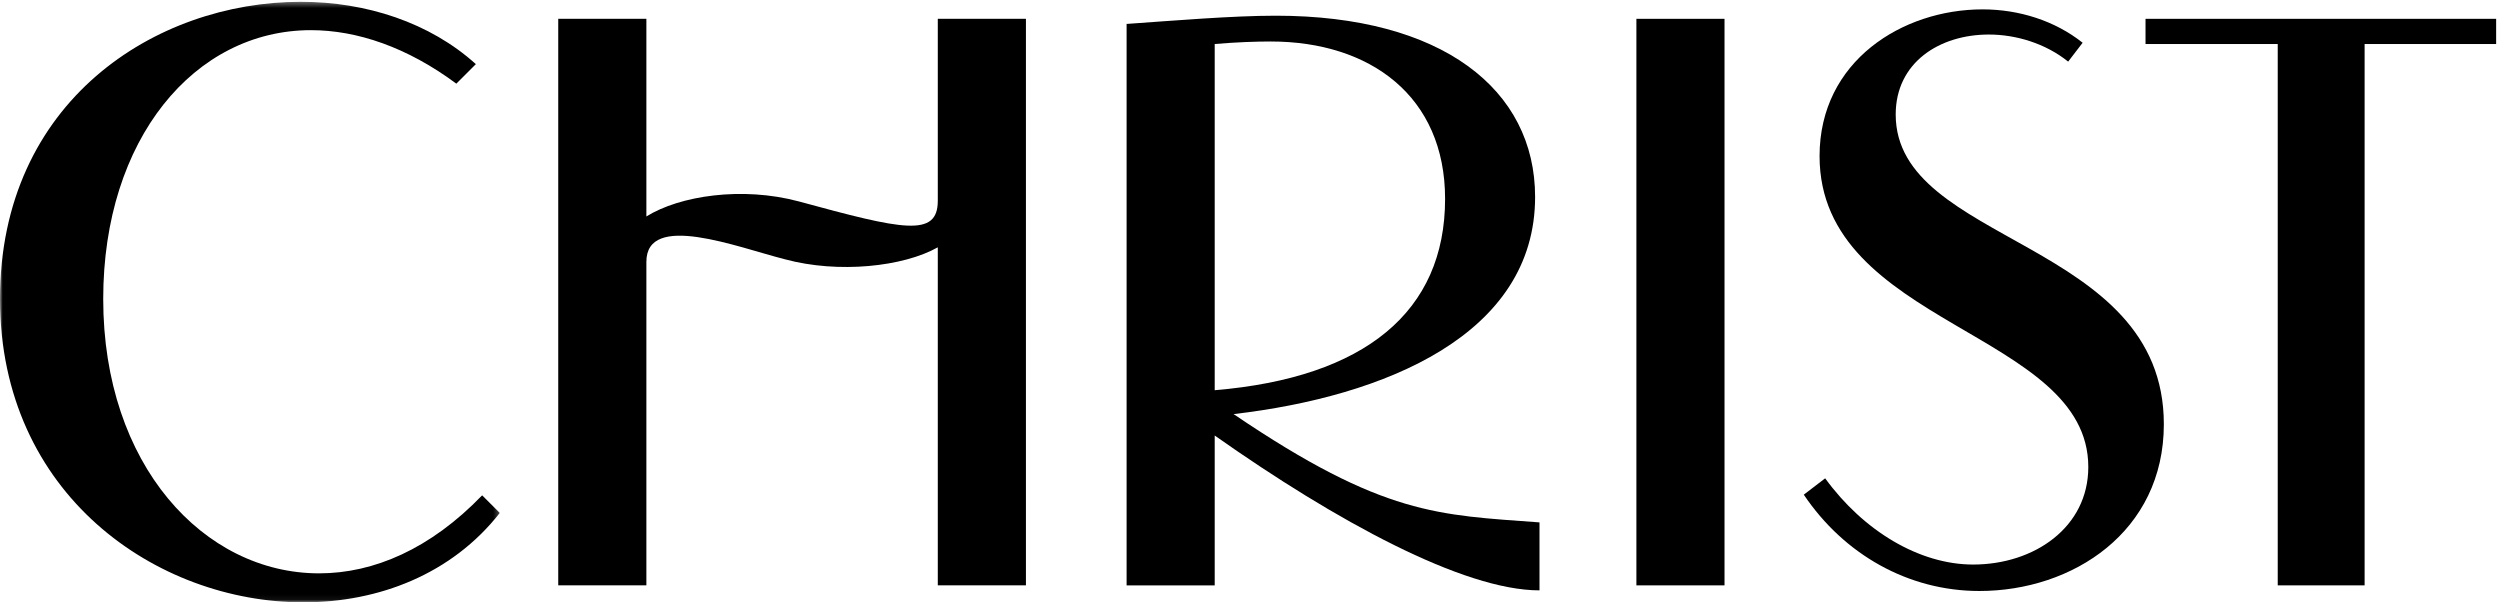
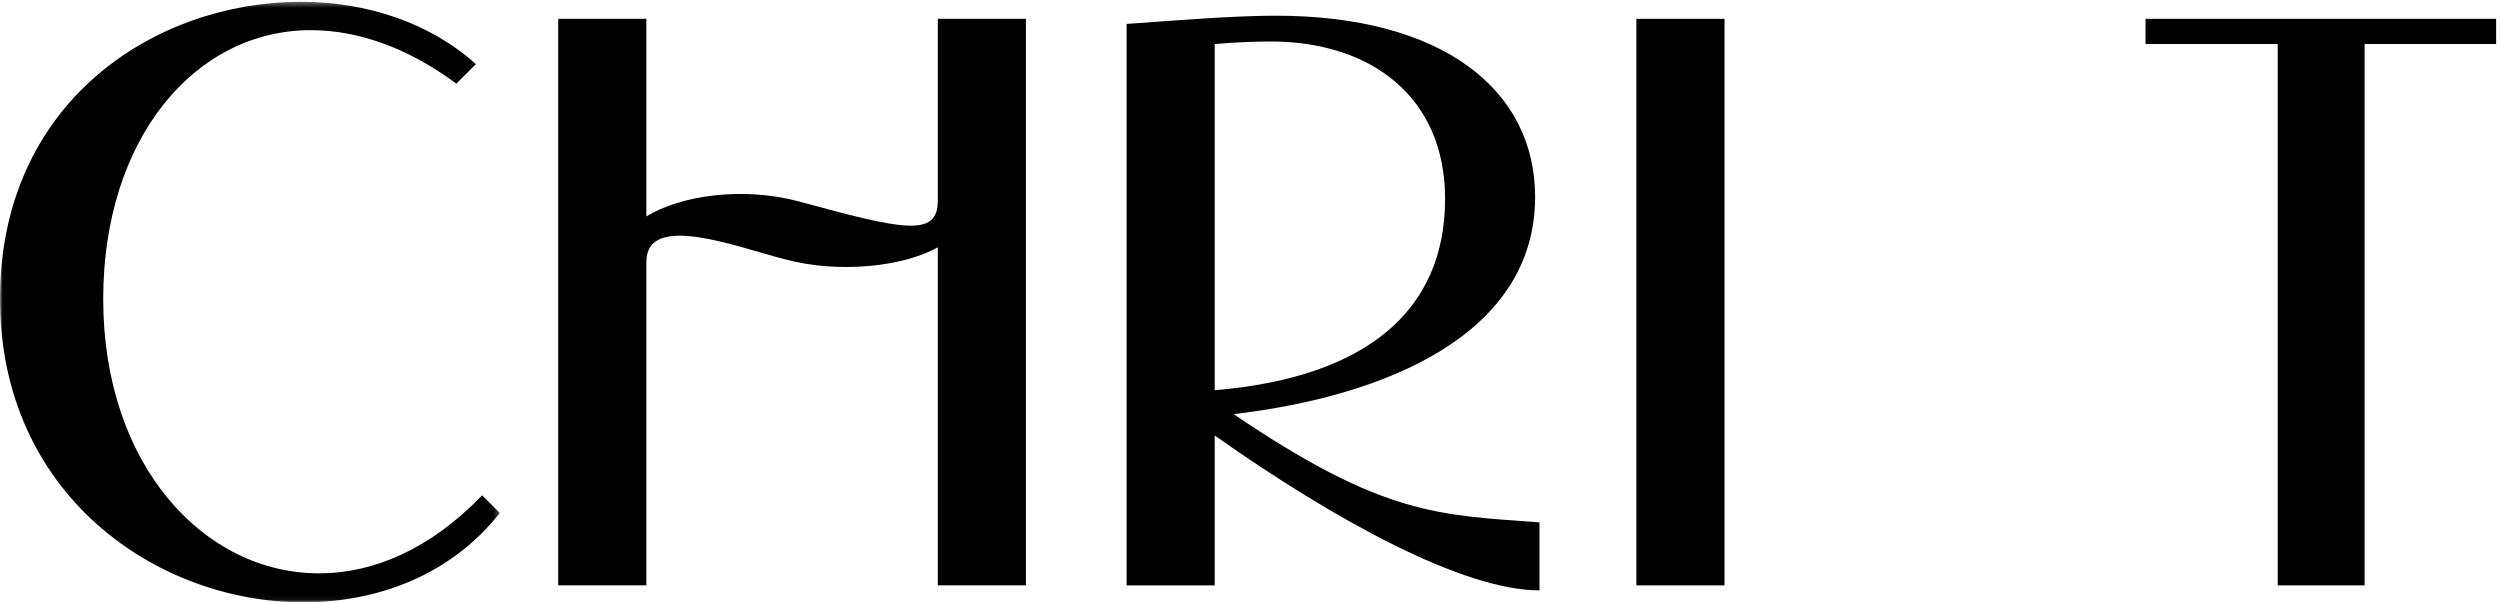
<svg xmlns="http://www.w3.org/2000/svg" xmlns:xlink="http://www.w3.org/1999/xlink" width="469px" height="113px" viewBox="0 0 469 113" version="1.1">
  <title>CHRIST_Logo_bold_CMYK</title>
  <desc>Created with Sketch.</desc>
  <defs>
    <polygon id="path-1" points="0 0.34 93.758 0.34 93.758 112.94 0 112.94" />
  </defs>
  <g id="Page-1" stroke="none" stroke-width="1" fill="none" fill-rule="evenodd">
    <g id="CHRIST_Logo_bold_CMYK">
      <g id="Group-3">
        <mask id="mask-2" fill="white">
          <use xlink:href="#path-1" />
        </mask>
        <g id="Clip-2" />
        <path d="M56.916,113 C29.4,113 0,92.802 0,56.081 C0,19.001 29.159,0.34 56.438,0.34 C68.724,0.34 80.646,4.24 89.271,12.031 L85.607,15.695 C76.396,8.843 66.953,5.658 58.333,5.658 C36.484,5.658 19.363,26.085 19.363,56.081 C19.363,87.251 38.255,107.561 59.866,107.561 C70.135,107.561 80.767,102.965 90.449,92.926 L93.758,96.227 C84.78,107.682 71.083,113 56.916,113" id="Fill-1" fill="#000000" mask="url(#mask-2)" />
      </g>
      <path d="M192.465,3.531 L192.465,109.814 L175.93,109.814 L175.93,46.397 C169.439,50.052 157.276,51.357 147.24,48.638 C138.382,46.397 121.261,39.666 121.261,49.114 L121.261,109.814 L104.726,109.814 L104.726,3.531 L121.261,3.531 L121.261,40.608 C127.52,36.708 139.208,34.942 149.835,37.78 C169.323,43.089 175.93,44.622 175.93,37.664 L175.93,3.531 L192.465,3.531" id="Fill-4" fill="#000000" />
      <path d="M288.811,110.753 C274.522,110.753 250.668,97.762 227.878,81.702 L227.878,109.815 L211.351,109.815 L211.351,4.473 L211.584,4.473 C219.966,3.886 231.185,2.945 239.331,2.945 C270.51,2.945 287.986,16.757 287.986,36.944 C287.986,62.811 259.759,74.38 231.423,77.687 C259.642,96.815 269.917,96.583 288.811,98.003 L288.811,110.753 Z M227.878,8.258 L227.878,73.204 C256.099,70.839 271.099,58.442 271.099,37.303 C271.099,18.052 257.047,7.784 238.39,7.784 C235.675,7.784 232.006,7.904 227.878,8.258 Z" id="Fill-5" fill="#000000" />
      <polygon id="Fill-6" fill="#000000" points="306.988 109.815 323.519 109.815 323.519 3.531 306.988 3.531" />
-       <path d="M373.108,6.479 C363.901,6.479 355.633,11.681 355.633,21.481 C355.633,45.922 405.937,44.858 405.937,79.583 C405.937,99.768 388.815,110.87 371.338,110.87 C357.996,110.87 345.948,104.023 338.391,92.8 L342.401,89.732 C349.61,99.647 360.119,105.909 370.156,105.909 C381.607,105.909 391.765,98.945 391.765,87.609 C391.765,62.1 341.35,61.156 341.35,29.277 C341.35,11.44 356.929,1.759 371.928,1.759 C378.774,1.759 385.507,3.887 390.702,8.021 L387.986,11.561 C383.735,8.138 378.187,6.479 373.108,6.479" id="Fill-7" fill="#000000" />
      <polyline id="Fill-8" fill="#000000" points="402.501 3.531 402.501 8.258 427.302 8.258 427.302 109.814 443.601 109.814 443.601 8.258 468.277 8.258 468.277 3.531 402.501 3.531" />
    </g>
  </g>
</svg>